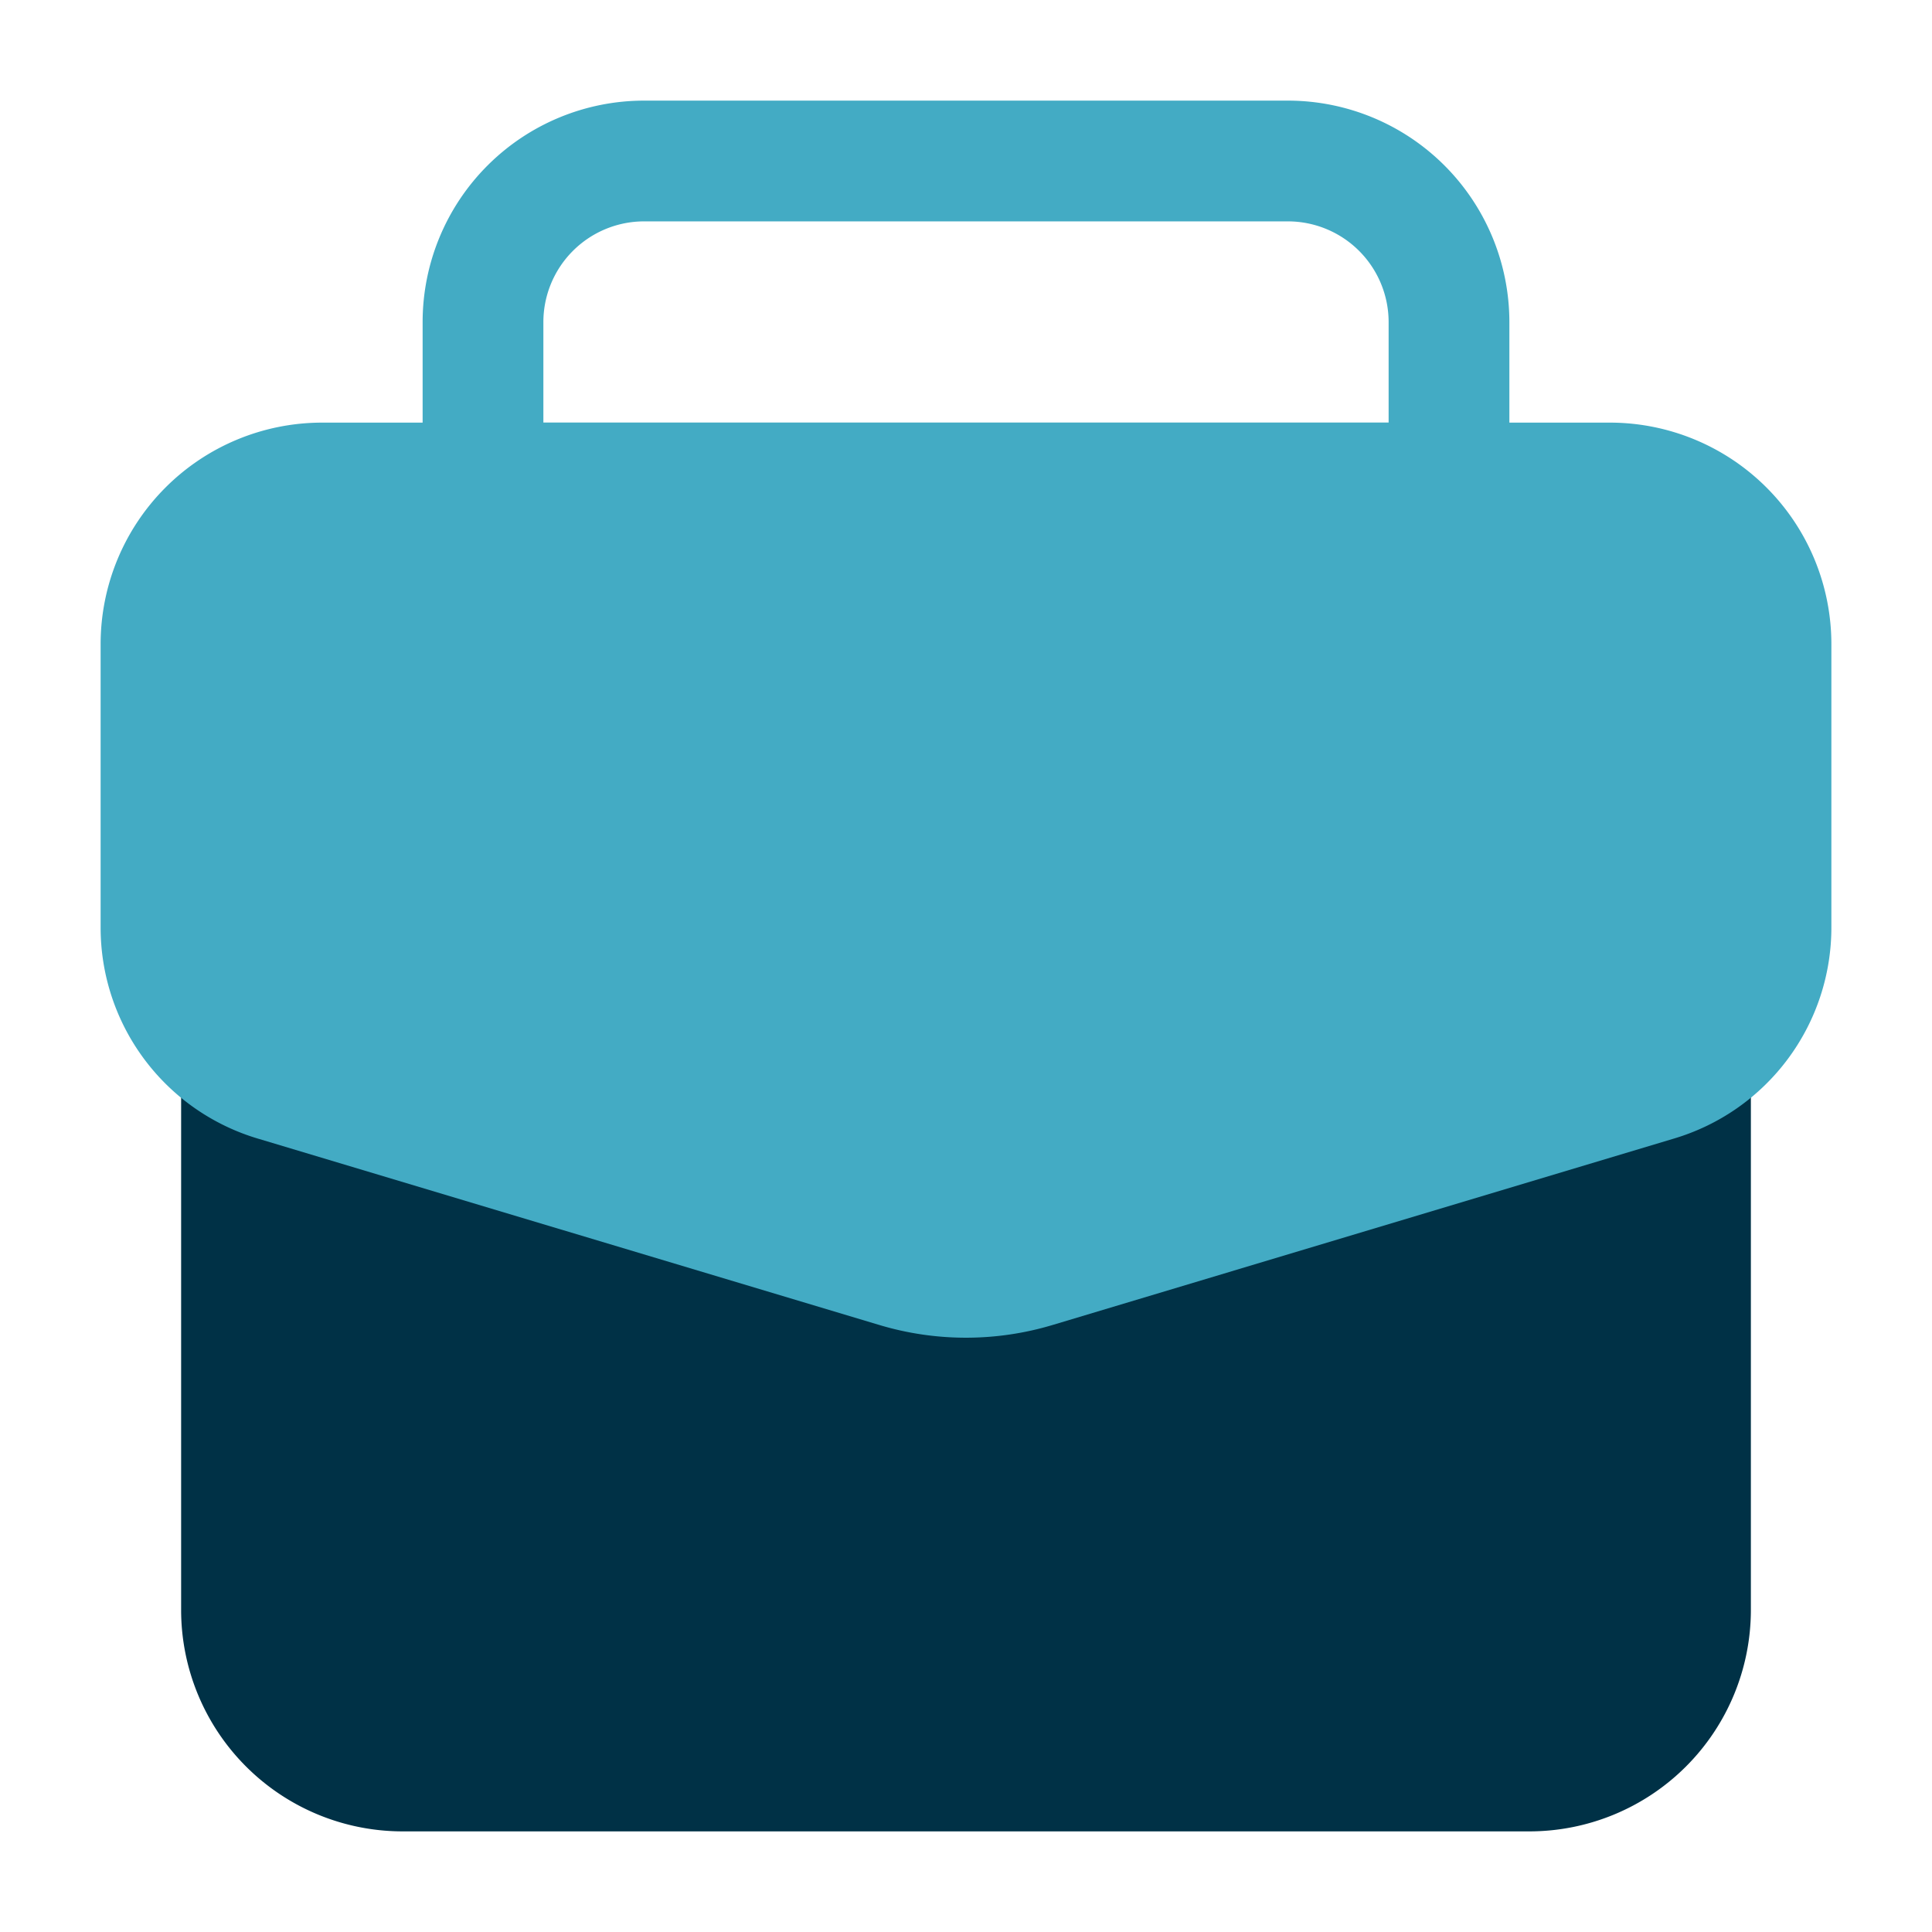
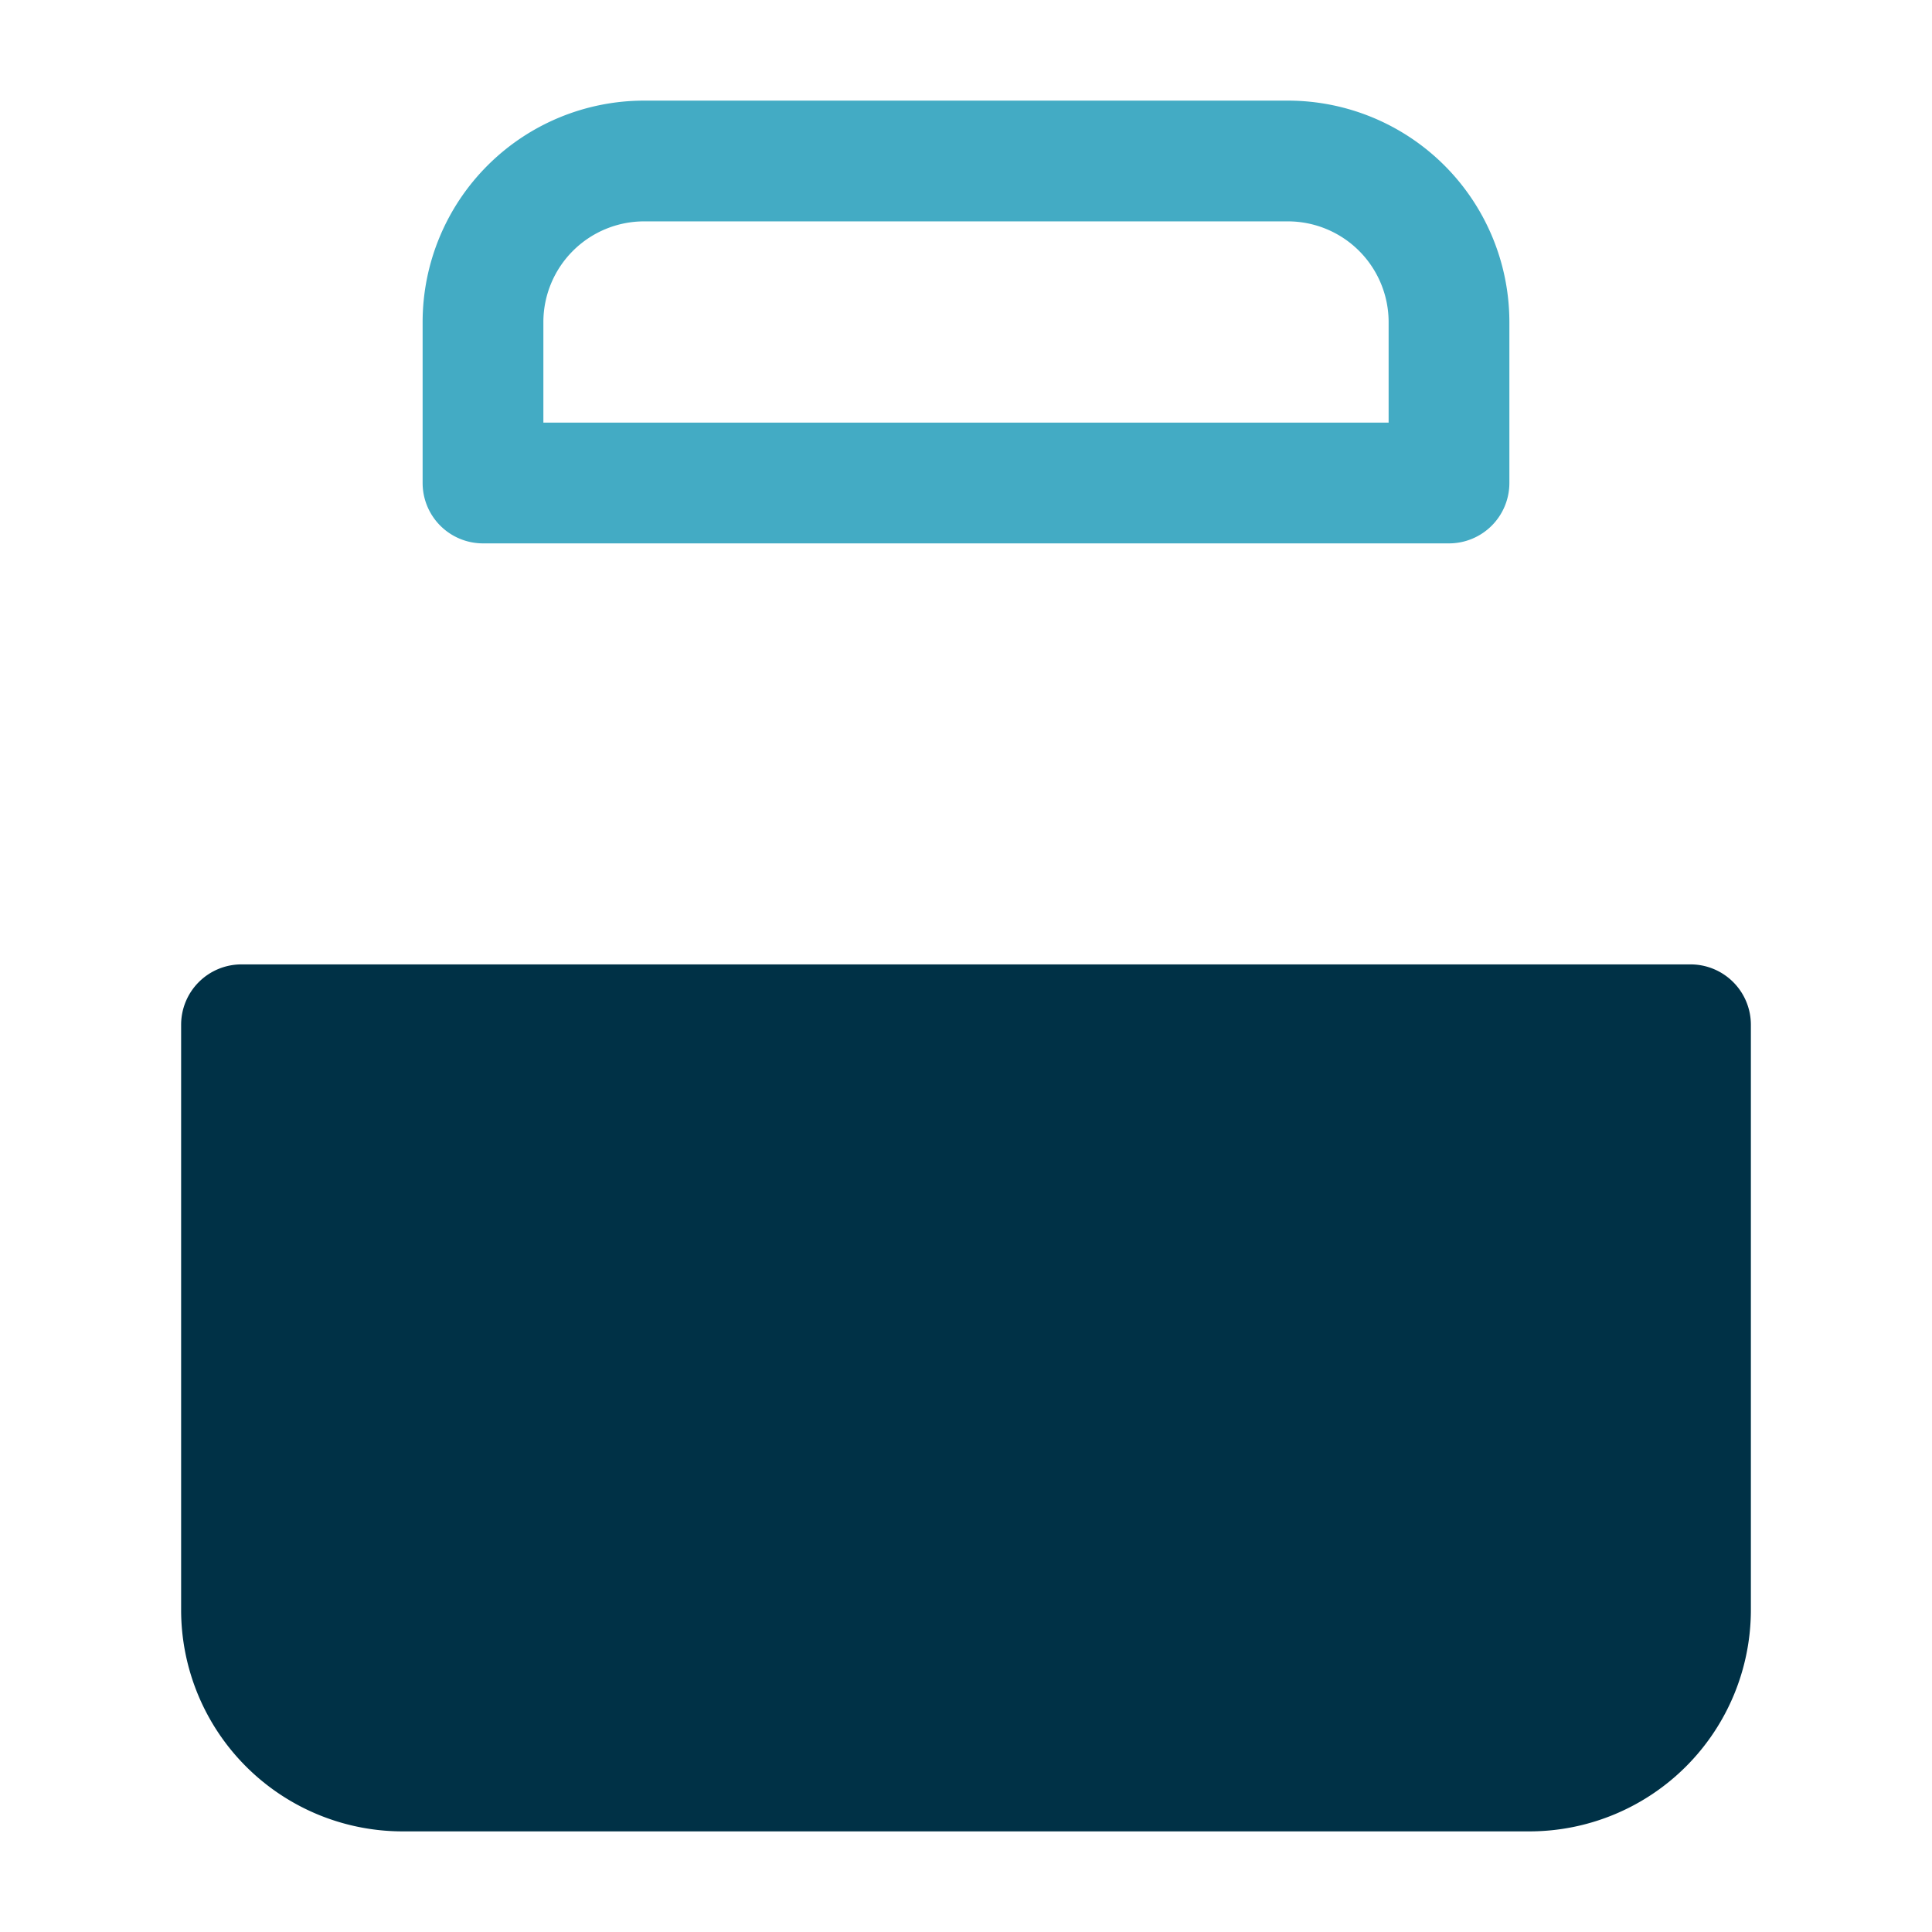
<svg xmlns="http://www.w3.org/2000/svg" version="1.1" width="512" height="512" x="0" y="0" viewBox="0 0 24 24" style="enable-background:new 0 0 512 512" xml:space="preserve" class="">
  <g>
    <g id="Layer_2" data-name="Layer 2">
      <path d="m18 6.75h-12a.75.75 0 0 1 -.75-.75v-2a2.752 2.752 0 0 1 2.75-2.75h8a2.752 2.752 0 0 1 2.75 2.75v2a.75.75 0 0 1 -.75.75zm-11.25-1.5h10.5v-1.25a1.252 1.252 0 0 0 -1.25-1.25h-8a1.252 1.252 0 0 0 -1.25 1.25z" fill="#43abc4" data-original="#7b7af1" class="" />
      <path d="m21 11.98h-18a.75.75 0 0 0 -.75.75v7.27a2.752 2.752 0 0 0 2.75 2.75h14a2.752 2.752 0 0 0 2.75-2.75v-7.27a.75.75 0 0 0 -.75-.75z" fill="#003146" data-original="#a4a7f4" class="" />
-       <path d="m20 5.25h-16a2.752 2.752 0 0 0 -2.75 2.75v3.512a2.735 2.735 0 0 0 1.96 2.634l7.712 2.313a3.742 3.742 0 0 0 2.155 0l7.713-2.314a2.735 2.735 0 0 0 1.96-2.634v-3.511a2.752 2.752 0 0 0 -2.75-2.75z" fill="#43abc4" data-original="#7b7af1" class="" />
    </g>
  </g>
</svg>